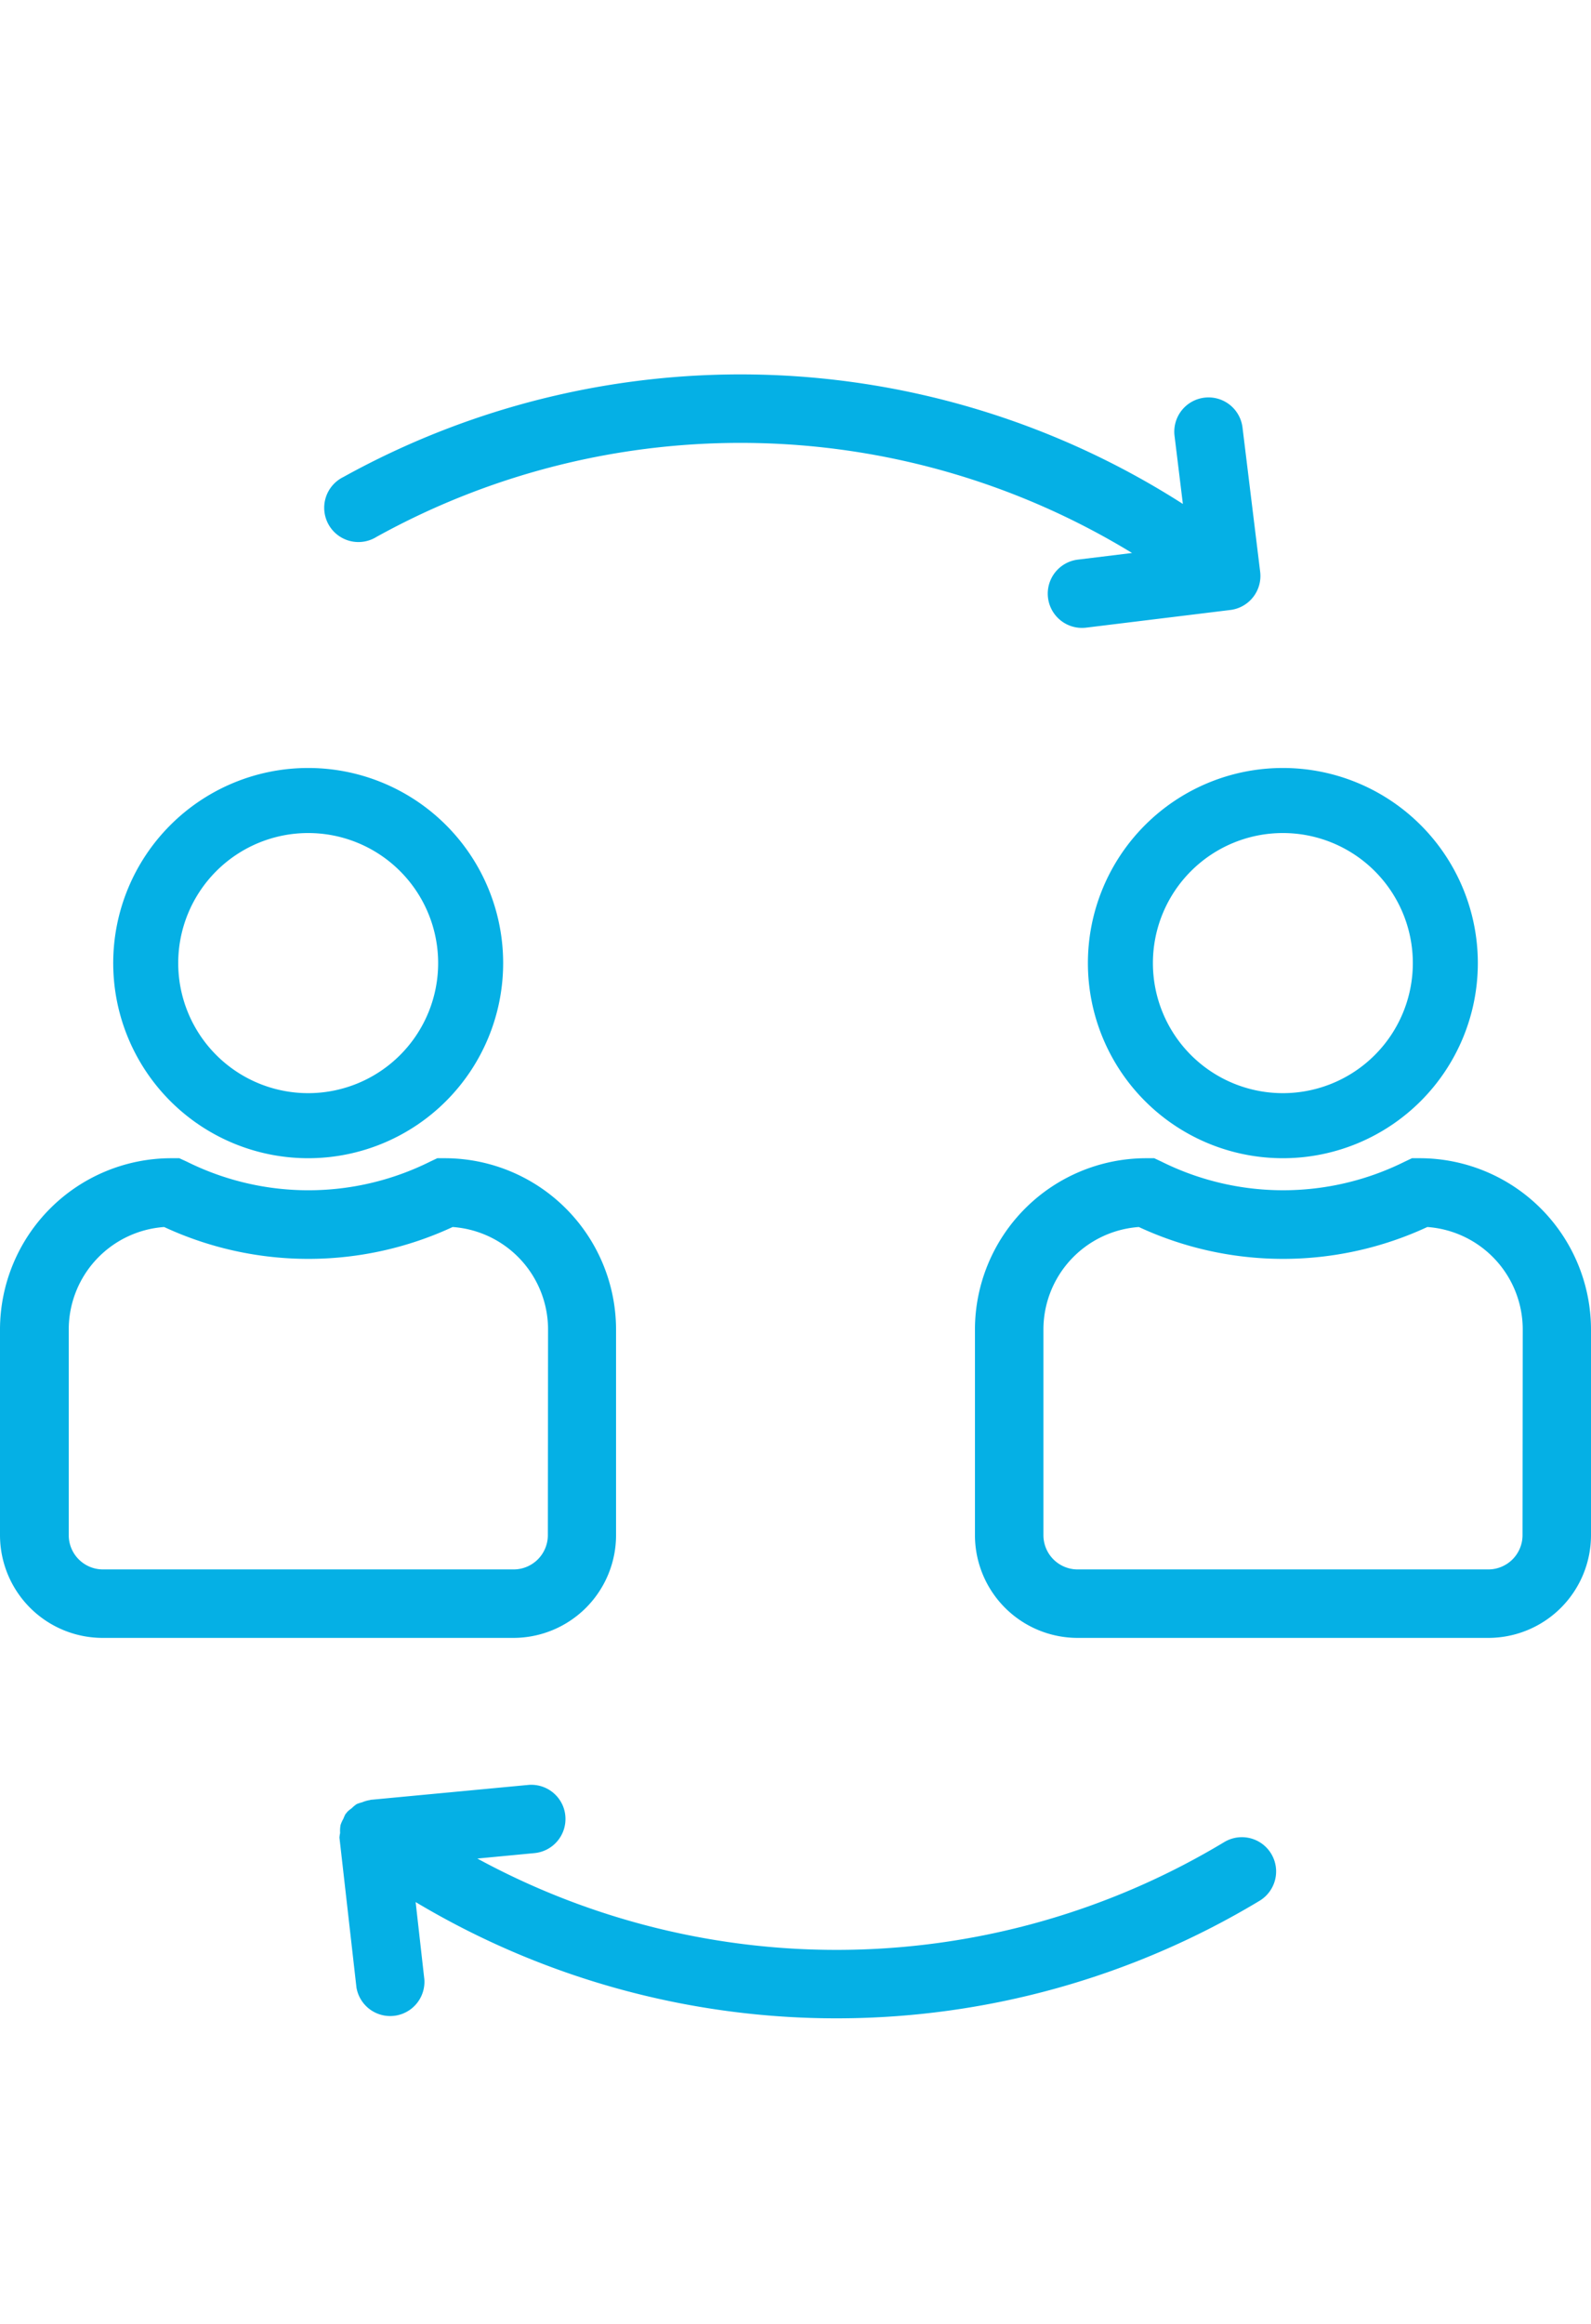
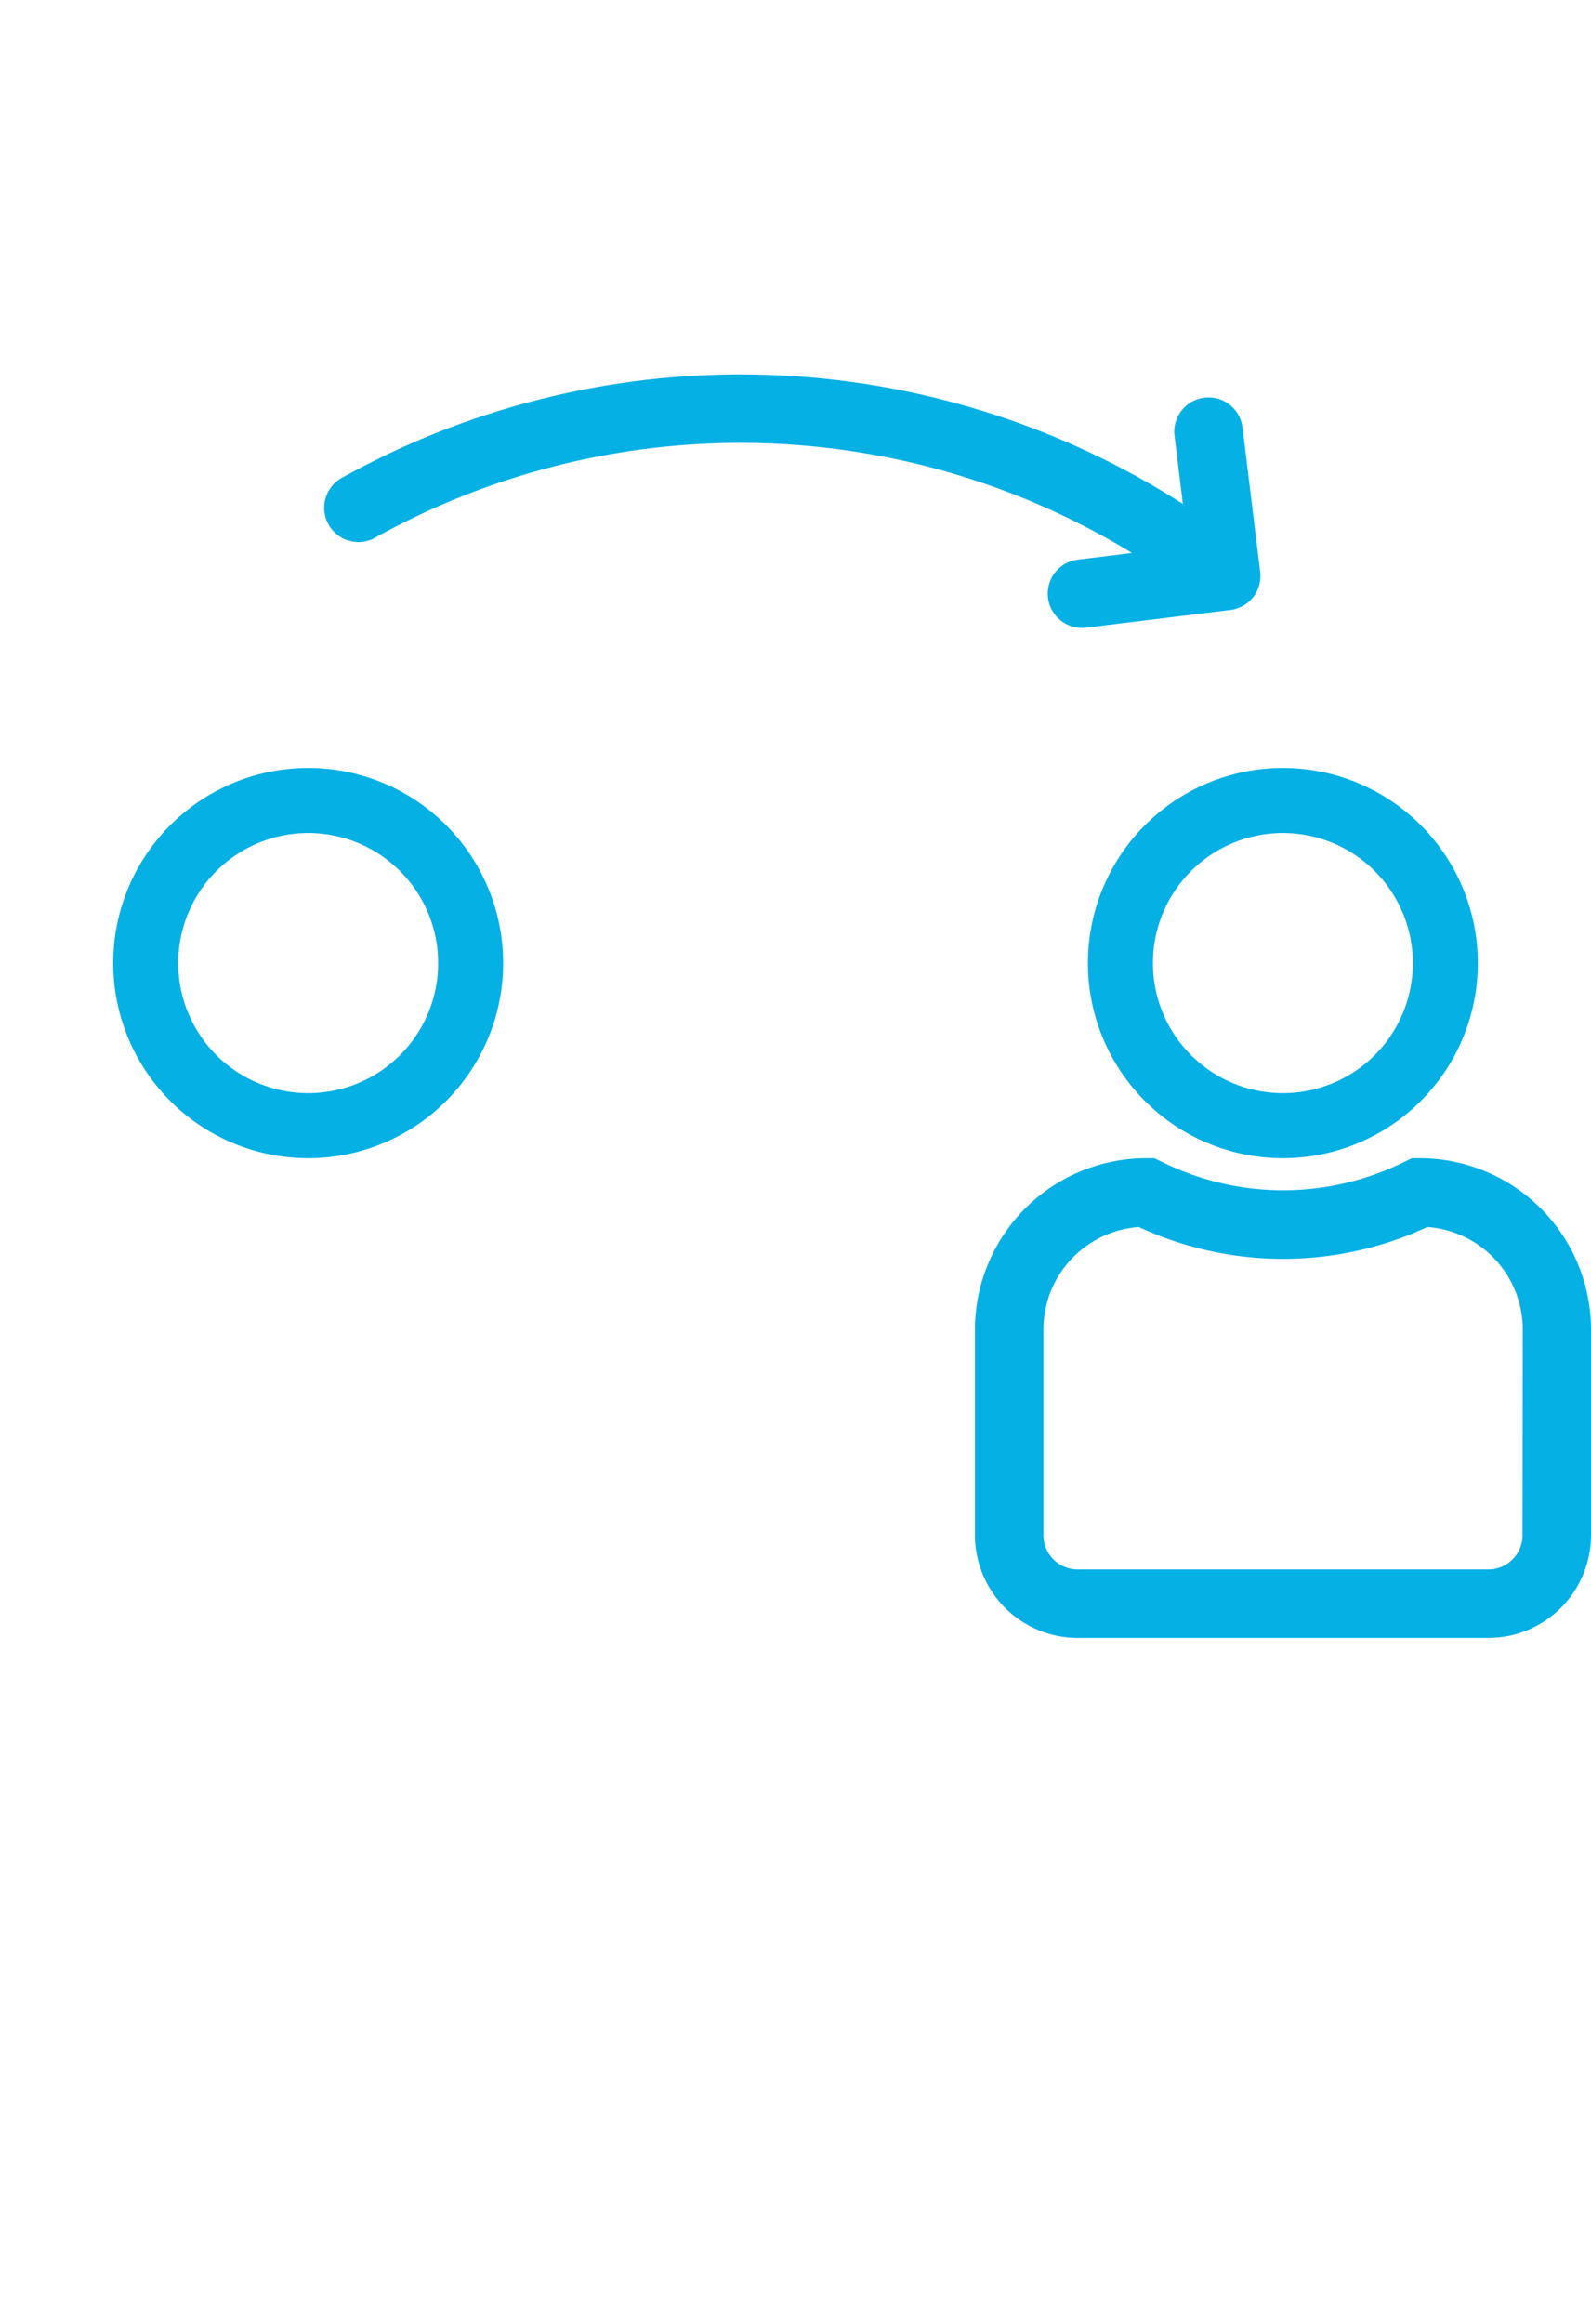
<svg xmlns="http://www.w3.org/2000/svg" id="prefix__Group_24253" width="29.834" height="43.549" data-name="Group 24253" viewBox="0 0 29.834 43.549">
  <defs>
    <style>
            .prefix__cls-1{fill:#05b0e5}
        </style>
  </defs>
  <g id="prefix__Group_24240" data-name="Group 24240" transform="translate(20.4 14.39)">
    <g id="prefix__Group_24239" data-name="Group 24239">
      <path id="prefix__Path_12226" d="M363.656 264a3.656 3.656 0 1 0 3.656 3.656 3.656 3.656 0 0 0-3.656-3.656zm0 6.093a2.437 2.437 0 1 1 2.437-2.437 2.437 2.437 0 0 1-2.437 2.437z" class="prefix__cls-1" data-name="Path 12226" transform="translate(-360 -264)" />
    </g>
  </g>
  <g id="prefix__Group_24242" data-name="Group 24242" transform="translate(18.277 21.702)">
    <g id="prefix__Group_24241" data-name="Group 24241">
      <path id="prefix__Path_12227" d="M344.347 368h-.147l-.135.064a5.119 5.119 0 0 1-4.562 0l-.136-.064h-.152a3.214 3.214 0 0 0-3.21 3.21v3.852a1.926 1.926 0 0 0 1.926 1.926h7.7a1.926 1.926 0 0 0 1.926-1.926v-3.852a3.214 3.214 0 0 0-3.21-3.21zm1.926 7.063a.642.642 0 0 1-.642.642h-7.7a.642.642 0 0 1-.642-.642v-3.853a1.926 1.926 0 0 1 1.789-1.921 6.426 6.426 0 0 0 5.41 0 1.926 1.926 0 0 1 1.789 1.921z" class="prefix__cls-1" data-name="Path 12227" transform="translate(-336 -368)" />
    </g>
  </g>
  <g id="prefix__Group_24244" data-name="Group 24244" transform="translate(2.123 14.39)">
    <g id="prefix__Group_24243" data-name="Group 24243">
      <path id="prefix__Path_12228" d="M27.656 264a3.656 3.656 0 1 0 3.656 3.656A3.656 3.656 0 0 0 27.656 264zm0 6.093a2.437 2.437 0 1 1 2.437-2.437 2.437 2.437 0 0 1-2.437 2.437z" class="prefix__cls-1" data-name="Path 12228" transform="translate(-24 -264)" />
    </g>
  </g>
  <g id="prefix__Group_24246" data-name="Group 24246" transform="translate(0 21.702)">
    <g id="prefix__Group_24245" data-name="Group 24245">
-       <path id="prefix__Path_12229" d="M8.347 368H8.2l-.135.064a5.119 5.119 0 0 1-4.563 0l-.14-.064H3.21A3.214 3.214 0 0 0 0 371.21v3.852a1.926 1.926 0 0 0 1.926 1.926h7.7a1.926 1.926 0 0 0 1.926-1.926v-3.852A3.214 3.214 0 0 0 8.347 368zm1.926 7.063a.642.642 0 0 1-.642.642h-7.7a.642.642 0 0 1-.642-.642v-3.853a1.926 1.926 0 0 1 1.789-1.921 6.426 6.426 0 0 0 5.41 0 1.926 1.926 0 0 1 1.789 1.921z" class="prefix__cls-1" data-name="Path 12229" transform="translate(0 -368)" />
-     </g>
+       </g>
  </g>
  <g id="prefix__Group_24250" data-name="Group 24250" transform="rotate(-51.98 12.78 -1.19)">
    <g id="prefix__Group_24249" data-name="Group 24249">
      <path id="prefix__Path_12231" d="M12.011 11.856a.642.642 0 0 0-.908 0l-.909.909A15.386 15.386 0 0 0 .894.052a.642.642 0 1 0-.5 1.181A14.1 14.1 0 0 1 8.883 12.58l-.724-.724a.642.642 0 0 0-.908.908l1.926 1.926a.642.642 0 0 0 .908 0l1.926-1.926a.642.642 0 0 0 0-.908z" class="prefix__cls-1" data-name="Path 12231" />
    </g>
  </g>
  <g id="prefix__Group_24252" data-name="Group 24252" transform="rotate(-121 17.528 18.827)">
    <g id="prefix__Group_24251" data-name="Group 24251">
-       <path id="prefix__Path_12232" d="M10.254 1.7a.6.6 0 0 0-.017-.111c0-.006-.007-.01-.01-.016s0-.011 0-.016a.616.616 0 0 0-.06-.089.648.648 0 0 0-.073-.106.6.6 0 0 0-.125-.085.564.564 0 0 0-.069-.056L7.329.048A.642.642 0 0 0 6.8 1.216l1.33.608A15.386 15.386 0 0 0 0 15.4a.642.642 0 1 0 1.284 0A14.1 14.1 0 0 1 8.233 3.236l-.464.97a.642.642 0 0 0 .3.856.632.632 0 0 0 .278.064.642.642 0 0 0 .578-.364l1.284-2.679a.029.029 0 0 1 .005-.02.617.617 0 0 0 .035-.136.665.665 0 0 0 .024-.106.64.64 0 0 0-.019-.121z" class="prefix__cls-1" data-name="Path 12232" />
-     </g>
+       </g>
  </g>
</svg>